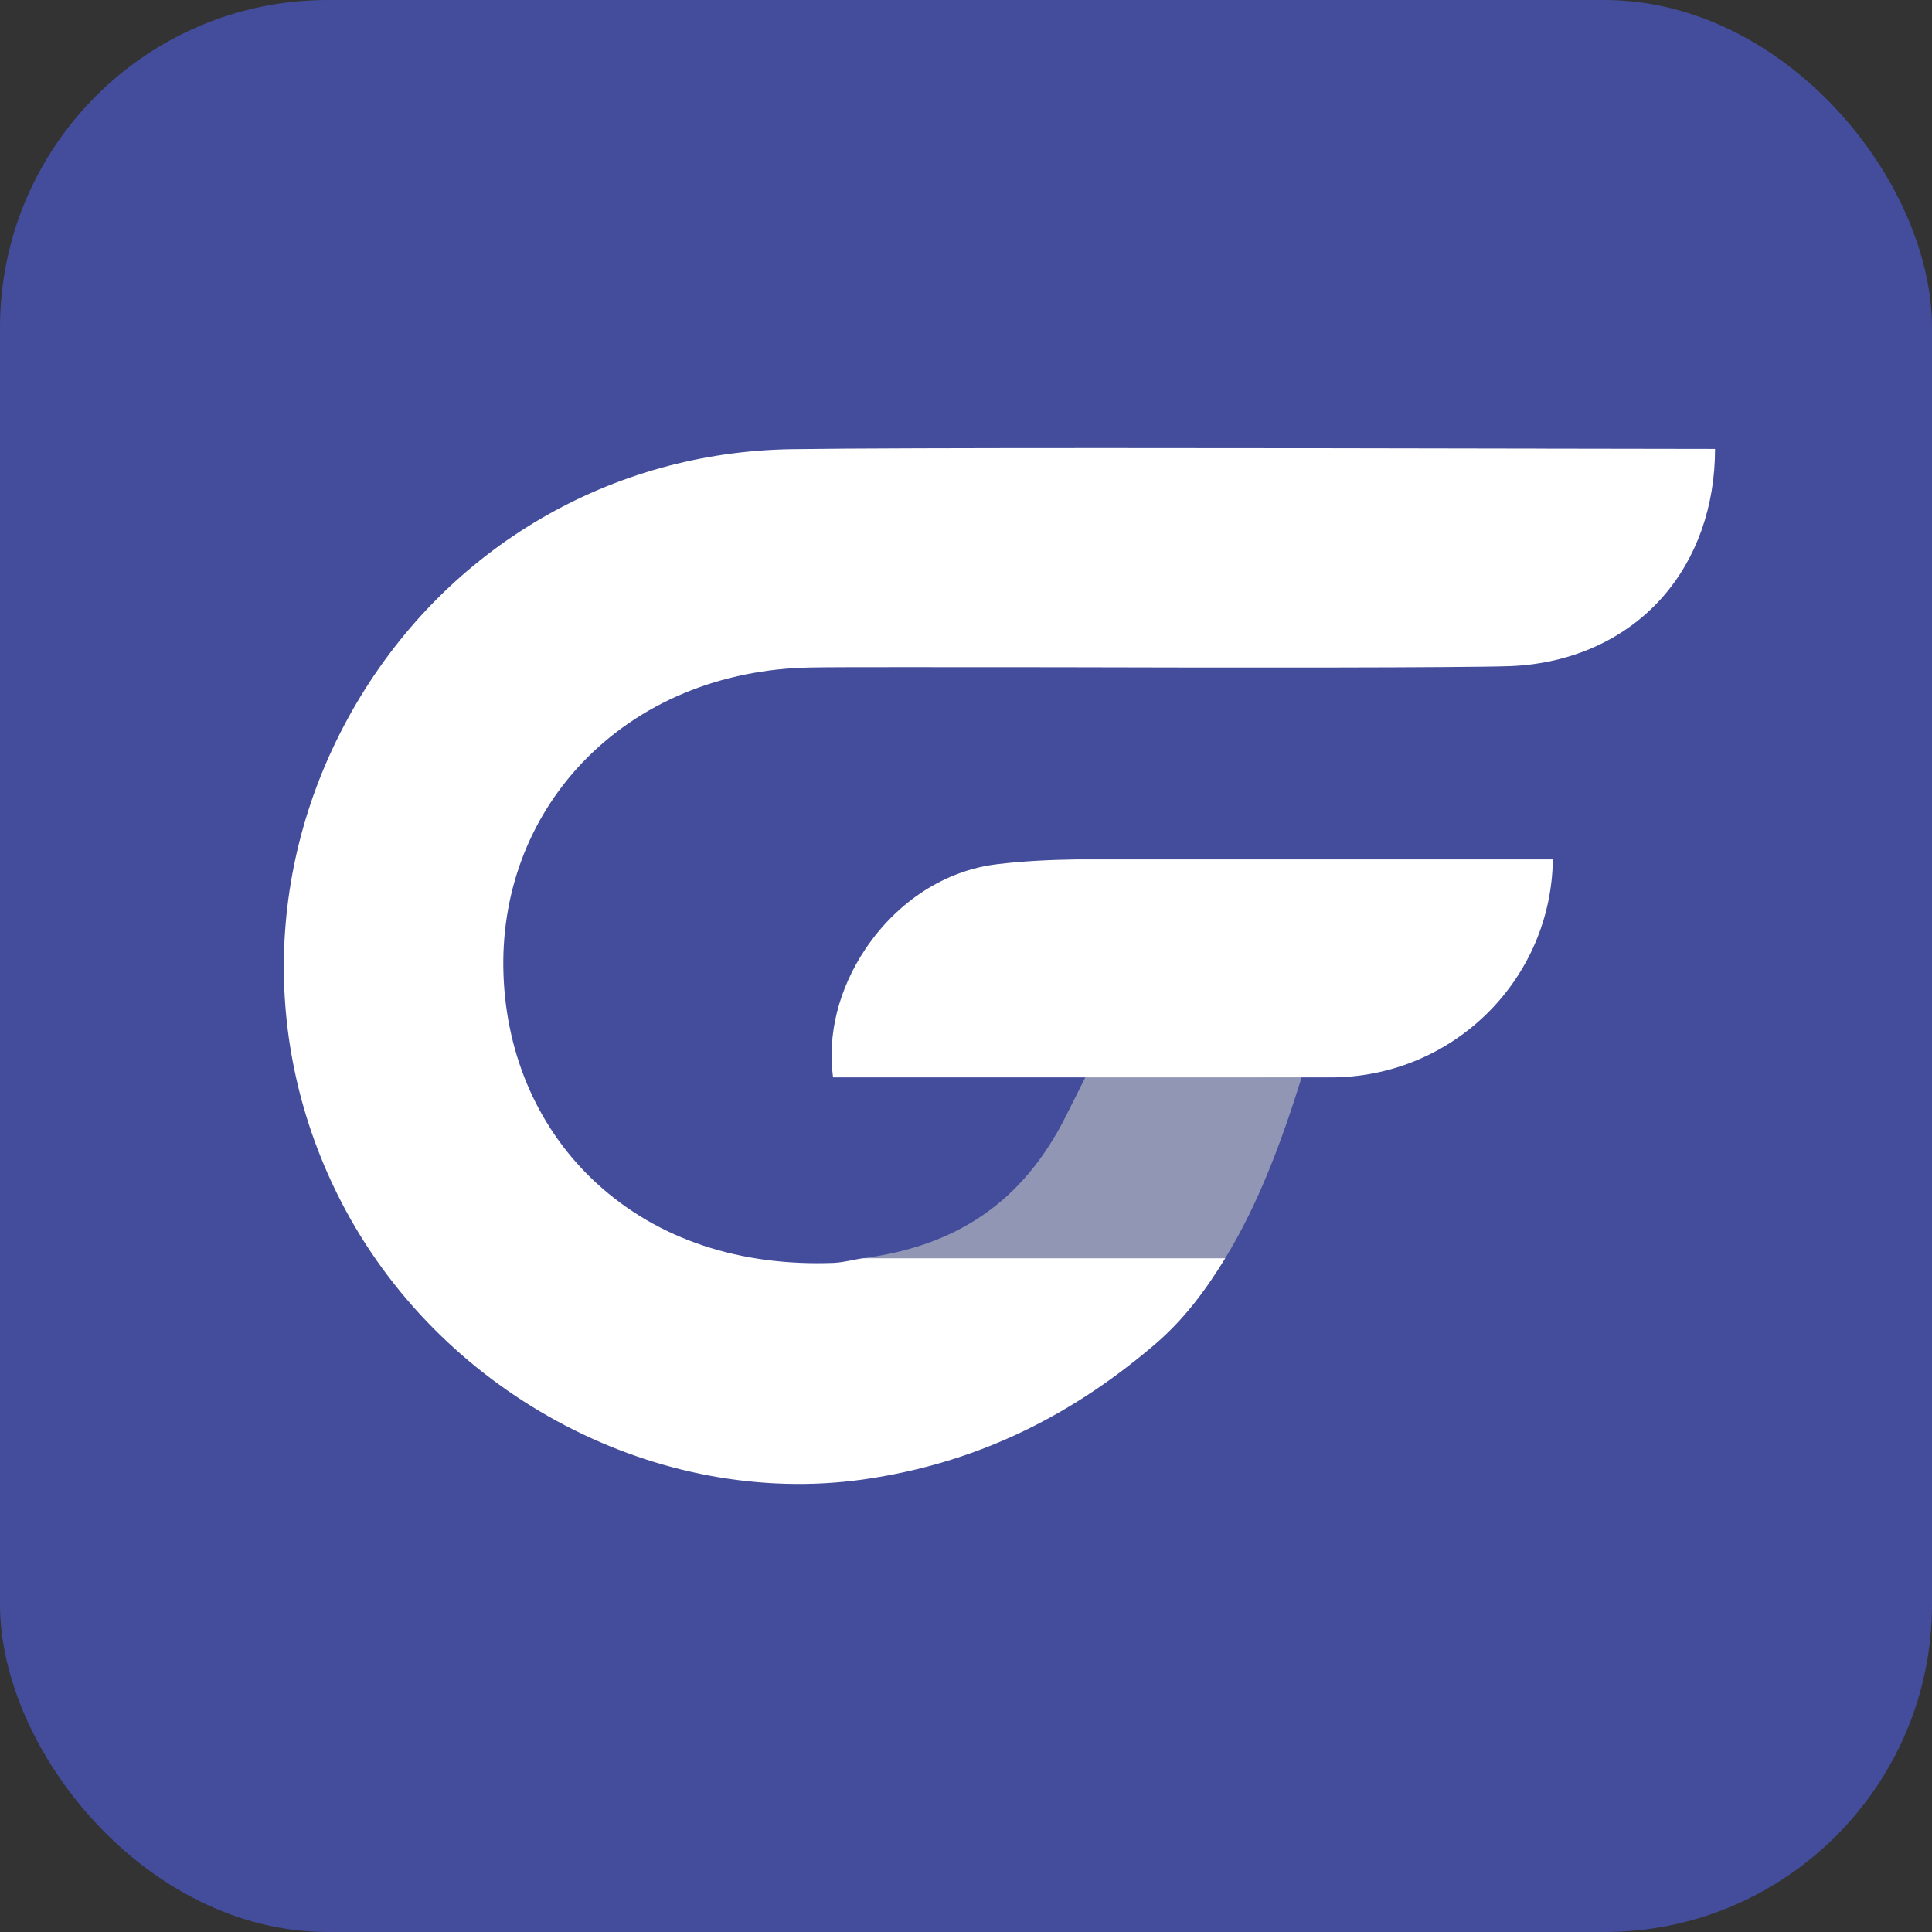
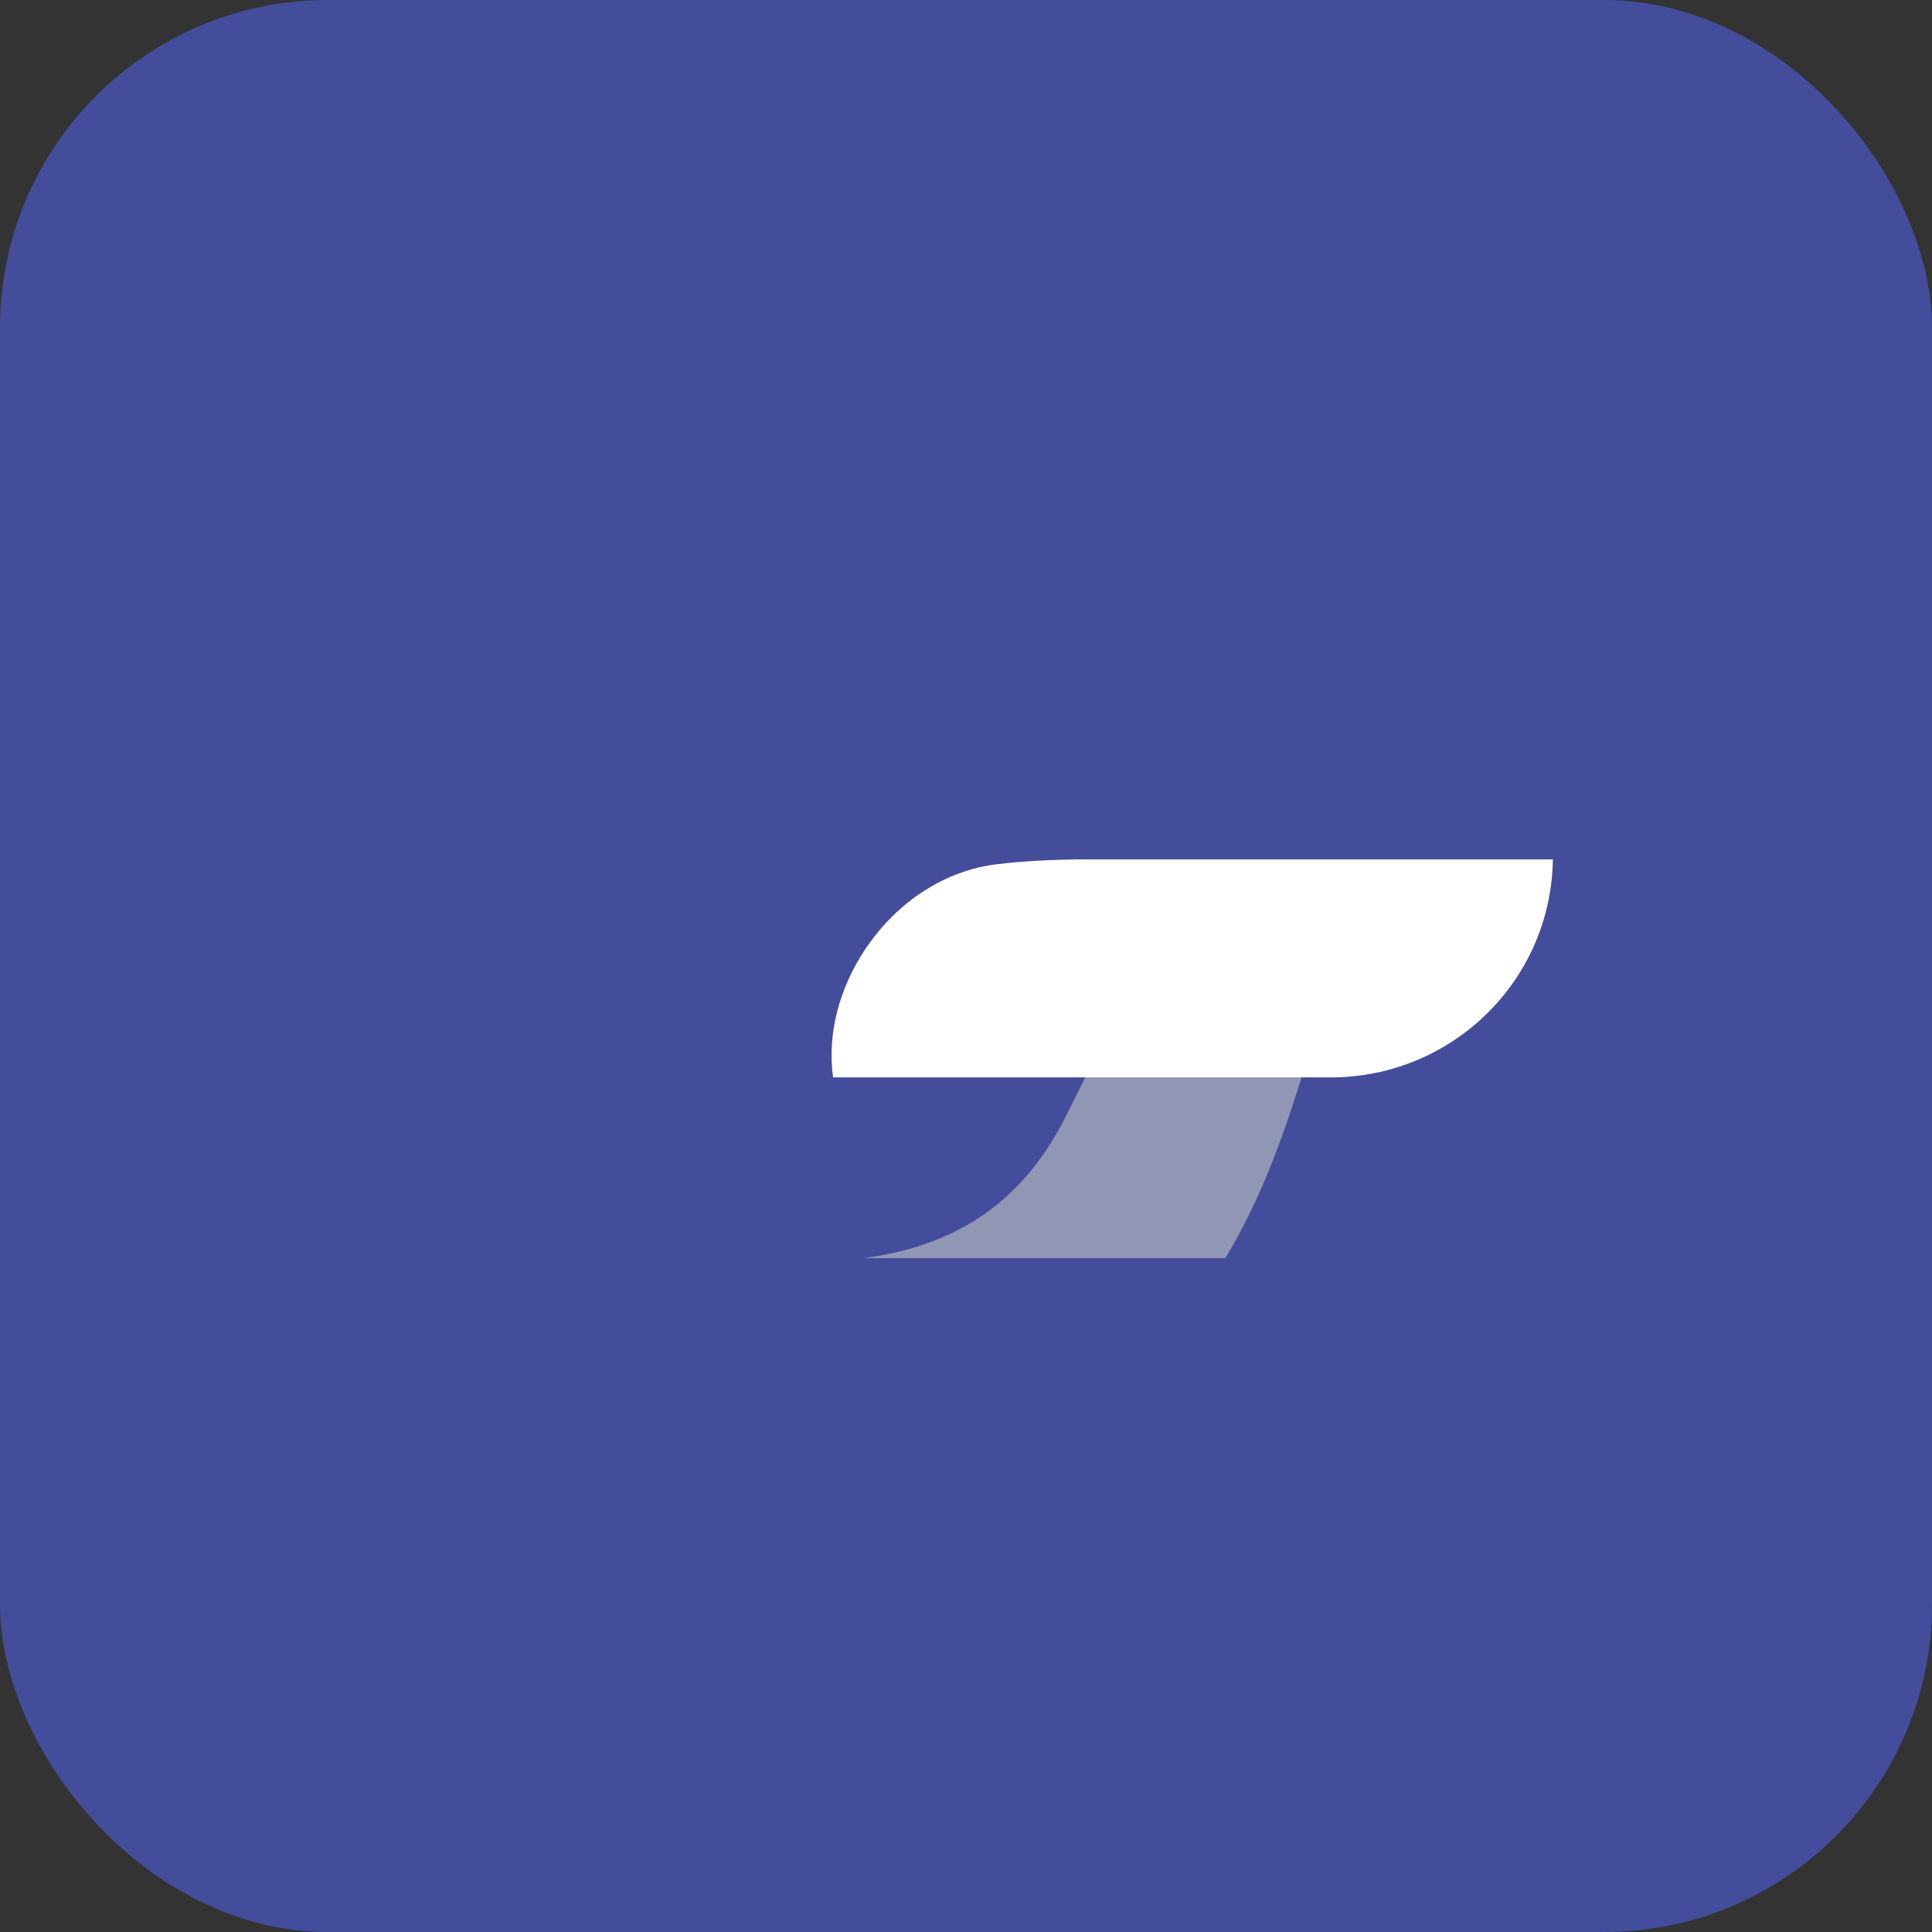
<svg xmlns="http://www.w3.org/2000/svg" version="1.1" width="1133.34" height="1133.34">
  <rect width="100%" height="100%" fill="#333333" stroke="none" />
  <svg id="SvgjsSvg1003" viewBox="0 0 1133.34 1133.34">
    <defs>
      <style>.cls-1{fill:#9196b5;}.cls-2{fill:#fff;}.cls-3{fill:#434d9b;}</style>
    </defs>
    <g id="SvgjsG1002">
      <rect class="cls-3" width="1133.34" height="1133.34" rx="192.23" ry="192.23" />
      <path class="cls-1" d="M636.7,631.91l-11.79,23.53c-25.07,49.54-63.56,75.38-118.42,82.63h212.26c19.95-32.63,33.41-69.57,44.82-106.09" />
      <path class="cls-2" d="M585.07,506.94c-30.43,3.57-58.59,21.75-77.34,49.66-15.79,23.52-22.45,50.4-19.05,75.4h25.99s2.26,0,2.26,0h266.3c70.09-1.38,126.72-57.68,127.7-127.86h-279.36c-15.65.24-31.2.95-46.52,2.8Z" />
-       <path class="cls-2" d="M905.54,263.17c-76.04-.16-172.04-.32-256.84-.32-80.18,0-150.45.16-184.37.65-105.82,1.62-201.33,57.29-255.38,149.32-54.29,92.35-56.64,203.36-6.25,297.01,59.16,109.72,183.64,174.8,303.5,158.08,63.14-8.93,119.05-34.73,170.82-78.88,17.53-14.88,30.44-32.47,41.74-50.94h-212.26c-5.89.78-11.05,2.4-17.35,2.74-54.86,2.11-102.98-13.63-138.85-46.42-33.76-30.84-53.23-74.33-54.94-122.7-1.7-47.07,14.69-91.05,46.09-124.16,33.6-35.38,81.31-55.18,134.38-55.99,17.53-.32,75.23-.16,142.58-.16,106.79.32,239.96.32,267.72-.65,35.71-1.46,67.35-15.74,89.1-40.41,20.13-22.88,30.84-53.4,30.84-86.99l-100.55-.16Z" />
    </g>
  </svg>
  <style>@media (prefers-color-scheme: light) { :root { filter: none; } }
@media (prefers-color-scheme: dark) { :root { filter: none; } }
</style>
</svg>